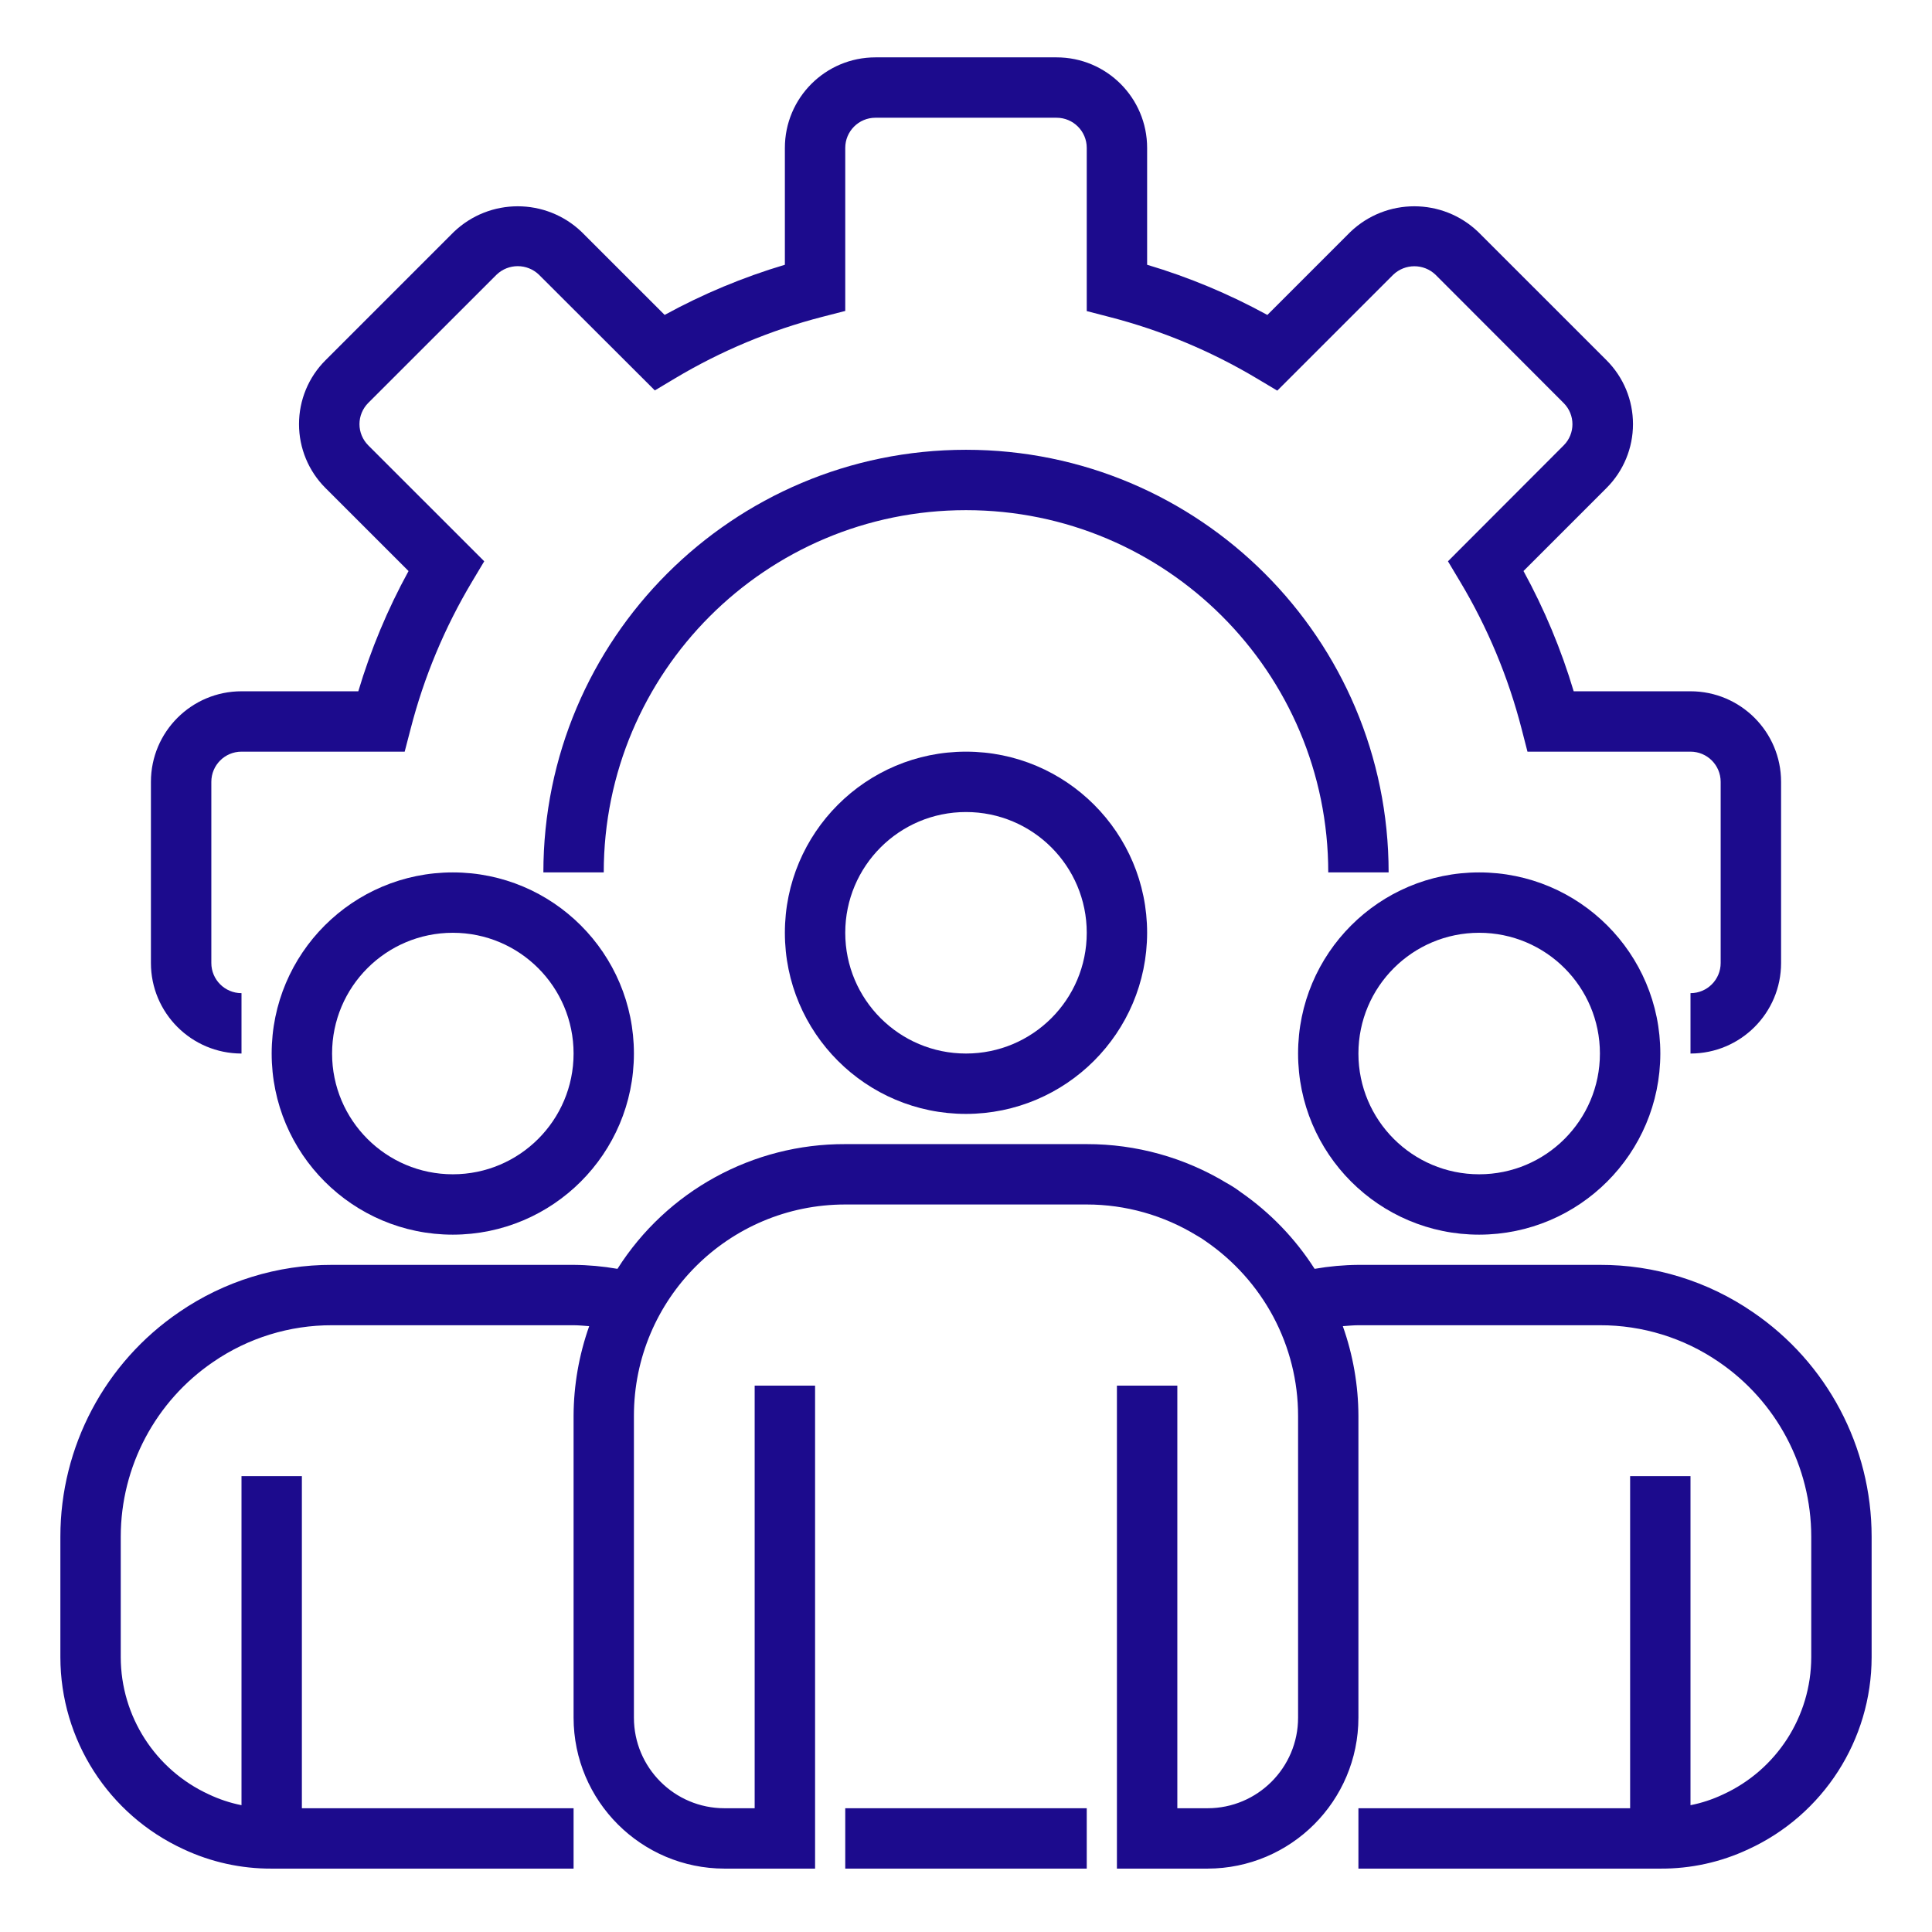
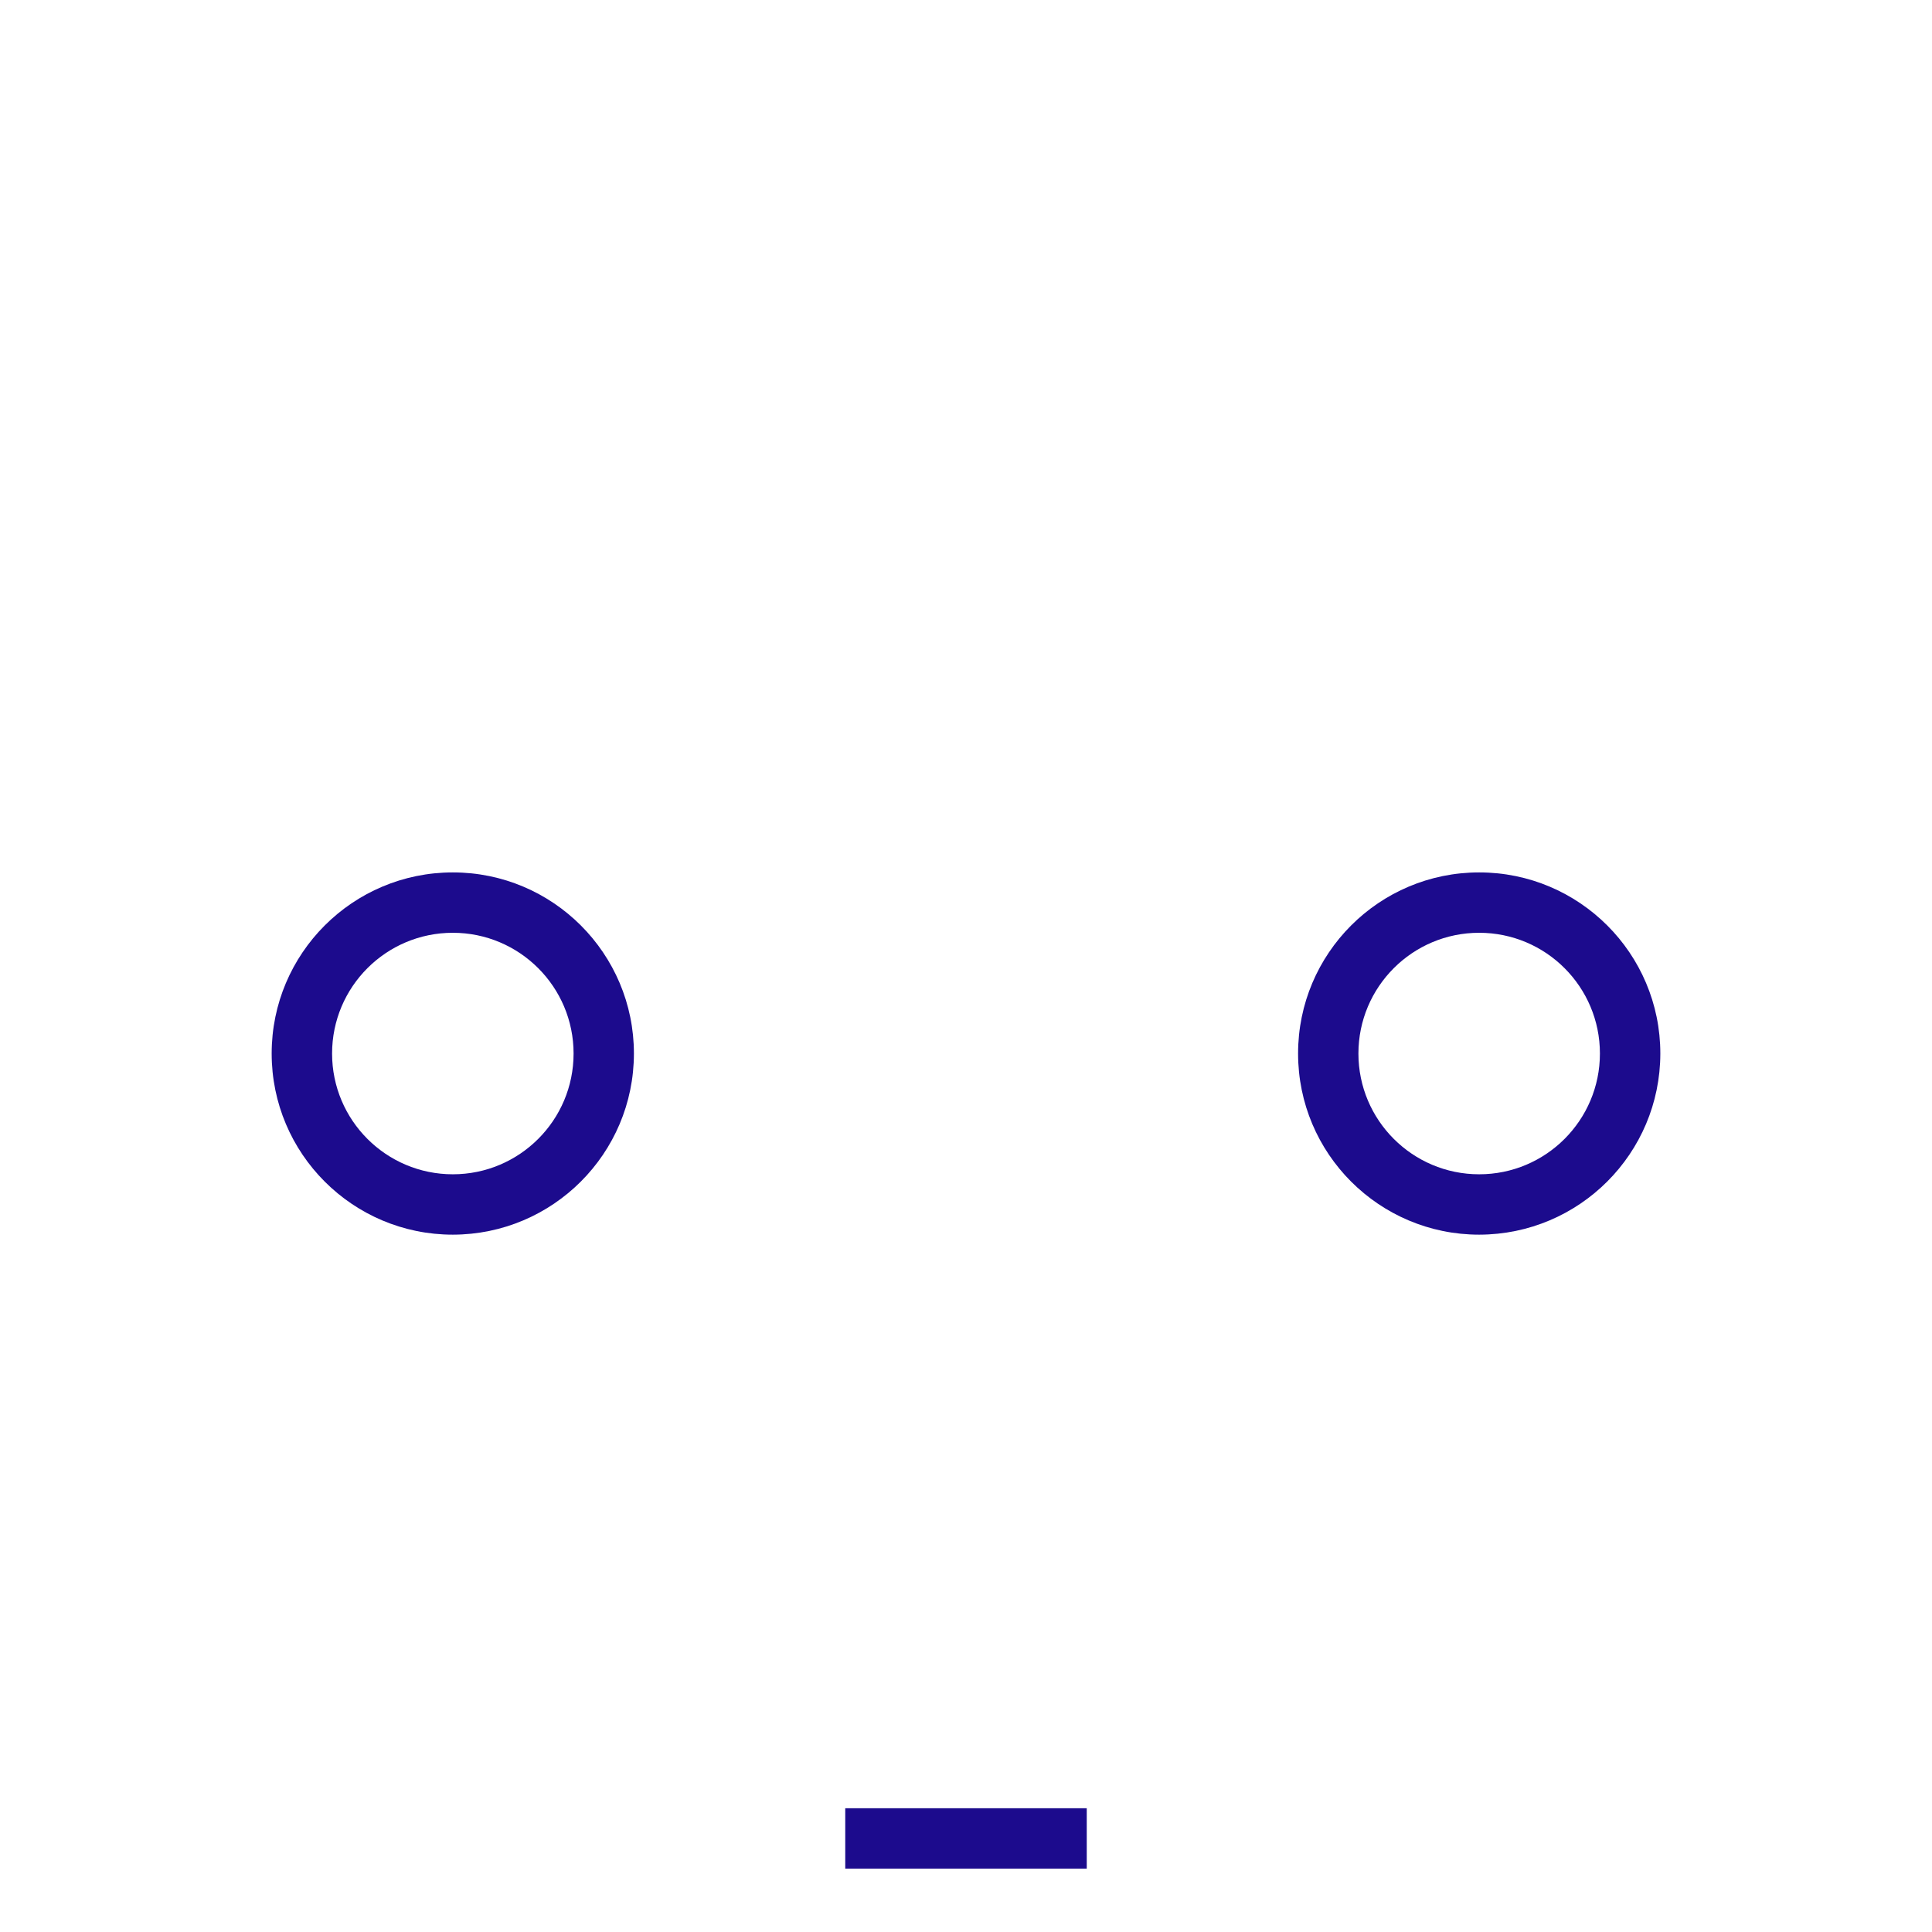
<svg xmlns="http://www.w3.org/2000/svg" width="52" height="52" viewBox="0 0 52 52" fill="none">
  <g id="fi_1570102">
-     <path id="Vector" d="M45.5 28.356V26.731C45.949 26.731 46.312 26.367 46.312 25.919V21.044C46.312 20.595 45.949 20.231 45.5 20.231H41.112L40.955 19.621C40.596 18.225 40.038 16.888 39.297 15.651L38.972 15.107L42.087 11.987C42.401 11.673 42.401 11.164 42.087 10.849L38.637 7.394C38.318 7.09 37.818 7.09 37.499 7.394L34.378 10.514L33.835 10.19C32.596 9.449 31.258 8.891 29.86 8.531L29.25 8.373V3.981C29.25 3.532 28.886 3.169 28.438 3.169H23.562C23.114 3.169 22.75 3.532 22.75 3.981V8.369L22.14 8.526C20.744 8.885 19.407 9.443 18.169 10.183L17.625 10.508L14.506 7.394C14.187 7.087 13.683 7.087 13.364 7.394L9.912 10.844C9.761 10.996 9.675 11.201 9.675 11.416C9.675 11.63 9.761 11.835 9.912 11.987L13.033 15.107L12.708 15.651C11.968 16.888 11.41 18.225 11.051 19.621L10.892 20.231H6.5C6.051 20.231 5.688 20.595 5.688 21.044V25.919C5.688 26.367 6.051 26.731 6.5 26.731V28.356C5.154 28.356 4.062 27.265 4.062 25.919V21.044C4.062 19.698 5.154 18.606 6.5 18.606H9.644C9.979 17.483 10.432 16.398 10.996 15.37L8.761 13.136C8.304 12.68 8.048 12.061 8.048 11.416C8.048 10.77 8.304 10.151 8.761 9.696L12.214 6.243C13.177 5.322 14.693 5.322 15.655 6.243L17.889 8.476C18.917 7.913 20.002 7.46 21.125 7.126V3.981C21.125 2.635 22.216 1.544 23.562 1.544H28.438C29.784 1.544 30.875 2.635 30.875 3.981V7.126C31.998 7.46 33.083 7.914 34.111 8.477L36.345 6.243C37.308 5.322 38.824 5.322 39.786 6.243L43.239 9.695C43.696 10.151 43.952 10.769 43.952 11.415C43.952 12.06 43.696 12.679 43.239 13.135L41.005 15.369C41.568 16.398 42.021 17.483 42.356 18.606H45.5C46.846 18.606 47.938 19.698 47.938 21.044V25.919C47.938 27.265 46.846 28.356 45.5 28.356Z" fill="#1C0B8D" />
-     <path id="Vector_2" d="M37.375 23.481H35.75C35.75 18.096 31.385 13.731 26 13.731C20.615 13.731 16.25 18.096 16.25 23.481H14.625C14.625 17.199 19.718 12.106 26 12.106C32.282 12.106 37.375 17.199 37.375 23.481Z" fill="#1C0B8D" />
-     <path id="Vector_3" d="M26 29.981C23.308 29.981 21.125 27.798 21.125 25.106C21.125 22.414 23.308 20.231 26 20.231C28.693 20.231 30.875 22.414 30.875 25.106C30.872 27.798 28.691 29.978 26 29.981ZM26 21.856C24.205 21.856 22.75 23.311 22.75 25.106C22.75 26.901 24.205 28.356 26 28.356C27.795 28.356 29.25 26.901 29.25 25.106C29.25 23.311 27.795 21.856 26 21.856Z" fill="#1C0B8D" />
    <path id="Vector_4" d="M39.812 33.231C37.12 33.231 34.938 31.048 34.938 28.356C34.938 25.664 37.12 23.481 39.812 23.481C42.505 23.481 44.688 25.664 44.688 28.356C44.685 31.048 42.504 33.228 39.812 33.231ZM39.812 25.106C38.018 25.106 36.562 26.561 36.562 28.356C36.562 30.151 38.018 31.606 39.812 31.606C41.607 31.606 43.062 30.151 43.062 28.356C43.062 26.561 41.607 25.106 39.812 25.106Z" fill="#1C0B8D" />
-     <path id="Vector_5" d="M12.188 33.231C9.495 33.231 7.312 31.048 7.312 28.356C7.312 25.664 9.495 23.481 12.188 23.481C14.88 23.481 17.062 25.664 17.062 28.356C17.06 31.048 14.879 33.228 12.188 33.231ZM12.188 25.106C10.393 25.106 8.938 26.561 8.938 28.356C8.938 30.151 10.393 31.606 12.188 31.606C13.982 31.606 15.438 30.151 15.438 28.356C15.438 26.561 13.982 25.106 12.188 25.106Z" fill="#1C0B8D" />
-     <path id="Vector_6" d="M47.178 35.316C45.968 34.484 44.532 34.04 43.062 34.044H36.562C36.167 34.047 35.773 34.083 35.383 34.151C34.864 33.338 34.187 32.636 33.394 32.086C33.275 31.996 33.15 31.915 33.019 31.843C31.883 31.154 30.579 30.792 29.25 30.794H22.75C20.265 30.785 17.95 32.053 16.619 34.151C16.228 34.083 15.833 34.047 15.438 34.044H8.938C7.469 34.04 6.034 34.483 4.824 35.314C2.824 36.675 1.626 38.937 1.625 41.356V44.606C1.628 46.825 2.919 48.84 4.934 49.769C5.678 50.119 6.49 50.298 7.312 50.294H15.438V48.669H8.125V39.731H6.5V48.587C6.194 48.526 5.897 48.427 5.615 48.293C4.176 47.63 3.253 46.191 3.25 44.606V41.356C3.252 39.474 4.185 37.714 5.741 36.655C6.682 36.009 7.797 35.666 8.938 35.669H15.438C15.581 35.669 15.719 35.684 15.858 35.694C15.584 36.469 15.441 37.284 15.438 38.106V46.231C15.44 48.474 17.258 50.291 19.5 50.294H21.938V37.294H20.312V48.669H19.5C18.154 48.669 17.062 47.577 17.062 46.231V38.106C17.062 34.965 19.609 32.419 22.75 32.419H29.25C30.296 32.419 31.32 32.709 32.212 33.255C32.294 33.3 32.373 33.351 32.449 33.406C33.21 33.928 33.835 34.625 34.27 35.438C34.708 36.259 34.938 37.175 34.938 38.106V46.231C34.938 47.577 33.846 48.669 32.5 48.669H31.688V37.294H30.062V50.294H32.5C34.743 50.291 36.56 48.474 36.562 46.231V38.106C36.559 37.284 36.417 36.469 36.142 35.694C36.282 35.684 36.42 35.669 36.562 35.669H43.062C44.204 35.666 45.32 36.01 46.261 36.656C47.816 37.716 48.748 39.474 48.75 41.356V44.606C48.747 46.197 47.818 47.639 46.371 48.3C46.093 48.431 45.801 48.528 45.5 48.587V39.731H43.875V48.669H36.562V50.294H44.688C45.505 50.299 46.313 50.122 47.053 49.775C49.074 48.849 50.372 46.83 50.375 44.606V41.356C50.374 38.938 49.177 36.677 47.178 35.316Z" fill="#1C0B8D" />
+     <path id="Vector_5" d="M12.188 33.231C9.495 33.231 7.312 31.048 7.312 28.356C7.312 25.664 9.495 23.481 12.188 23.481C14.88 23.481 17.062 25.664 17.062 28.356C17.06 31.048 14.879 33.228 12.188 33.231M12.188 25.106C10.393 25.106 8.938 26.561 8.938 28.356C8.938 30.151 10.393 31.606 12.188 31.606C13.982 31.606 15.438 30.151 15.438 28.356C15.438 26.561 13.982 25.106 12.188 25.106Z" fill="#1C0B8D" />
    <path id="Vector_7" d="M22.75 48.669H29.25V50.294H22.75V48.669Z" fill="#1C0B8D" />
  </g>
</svg>